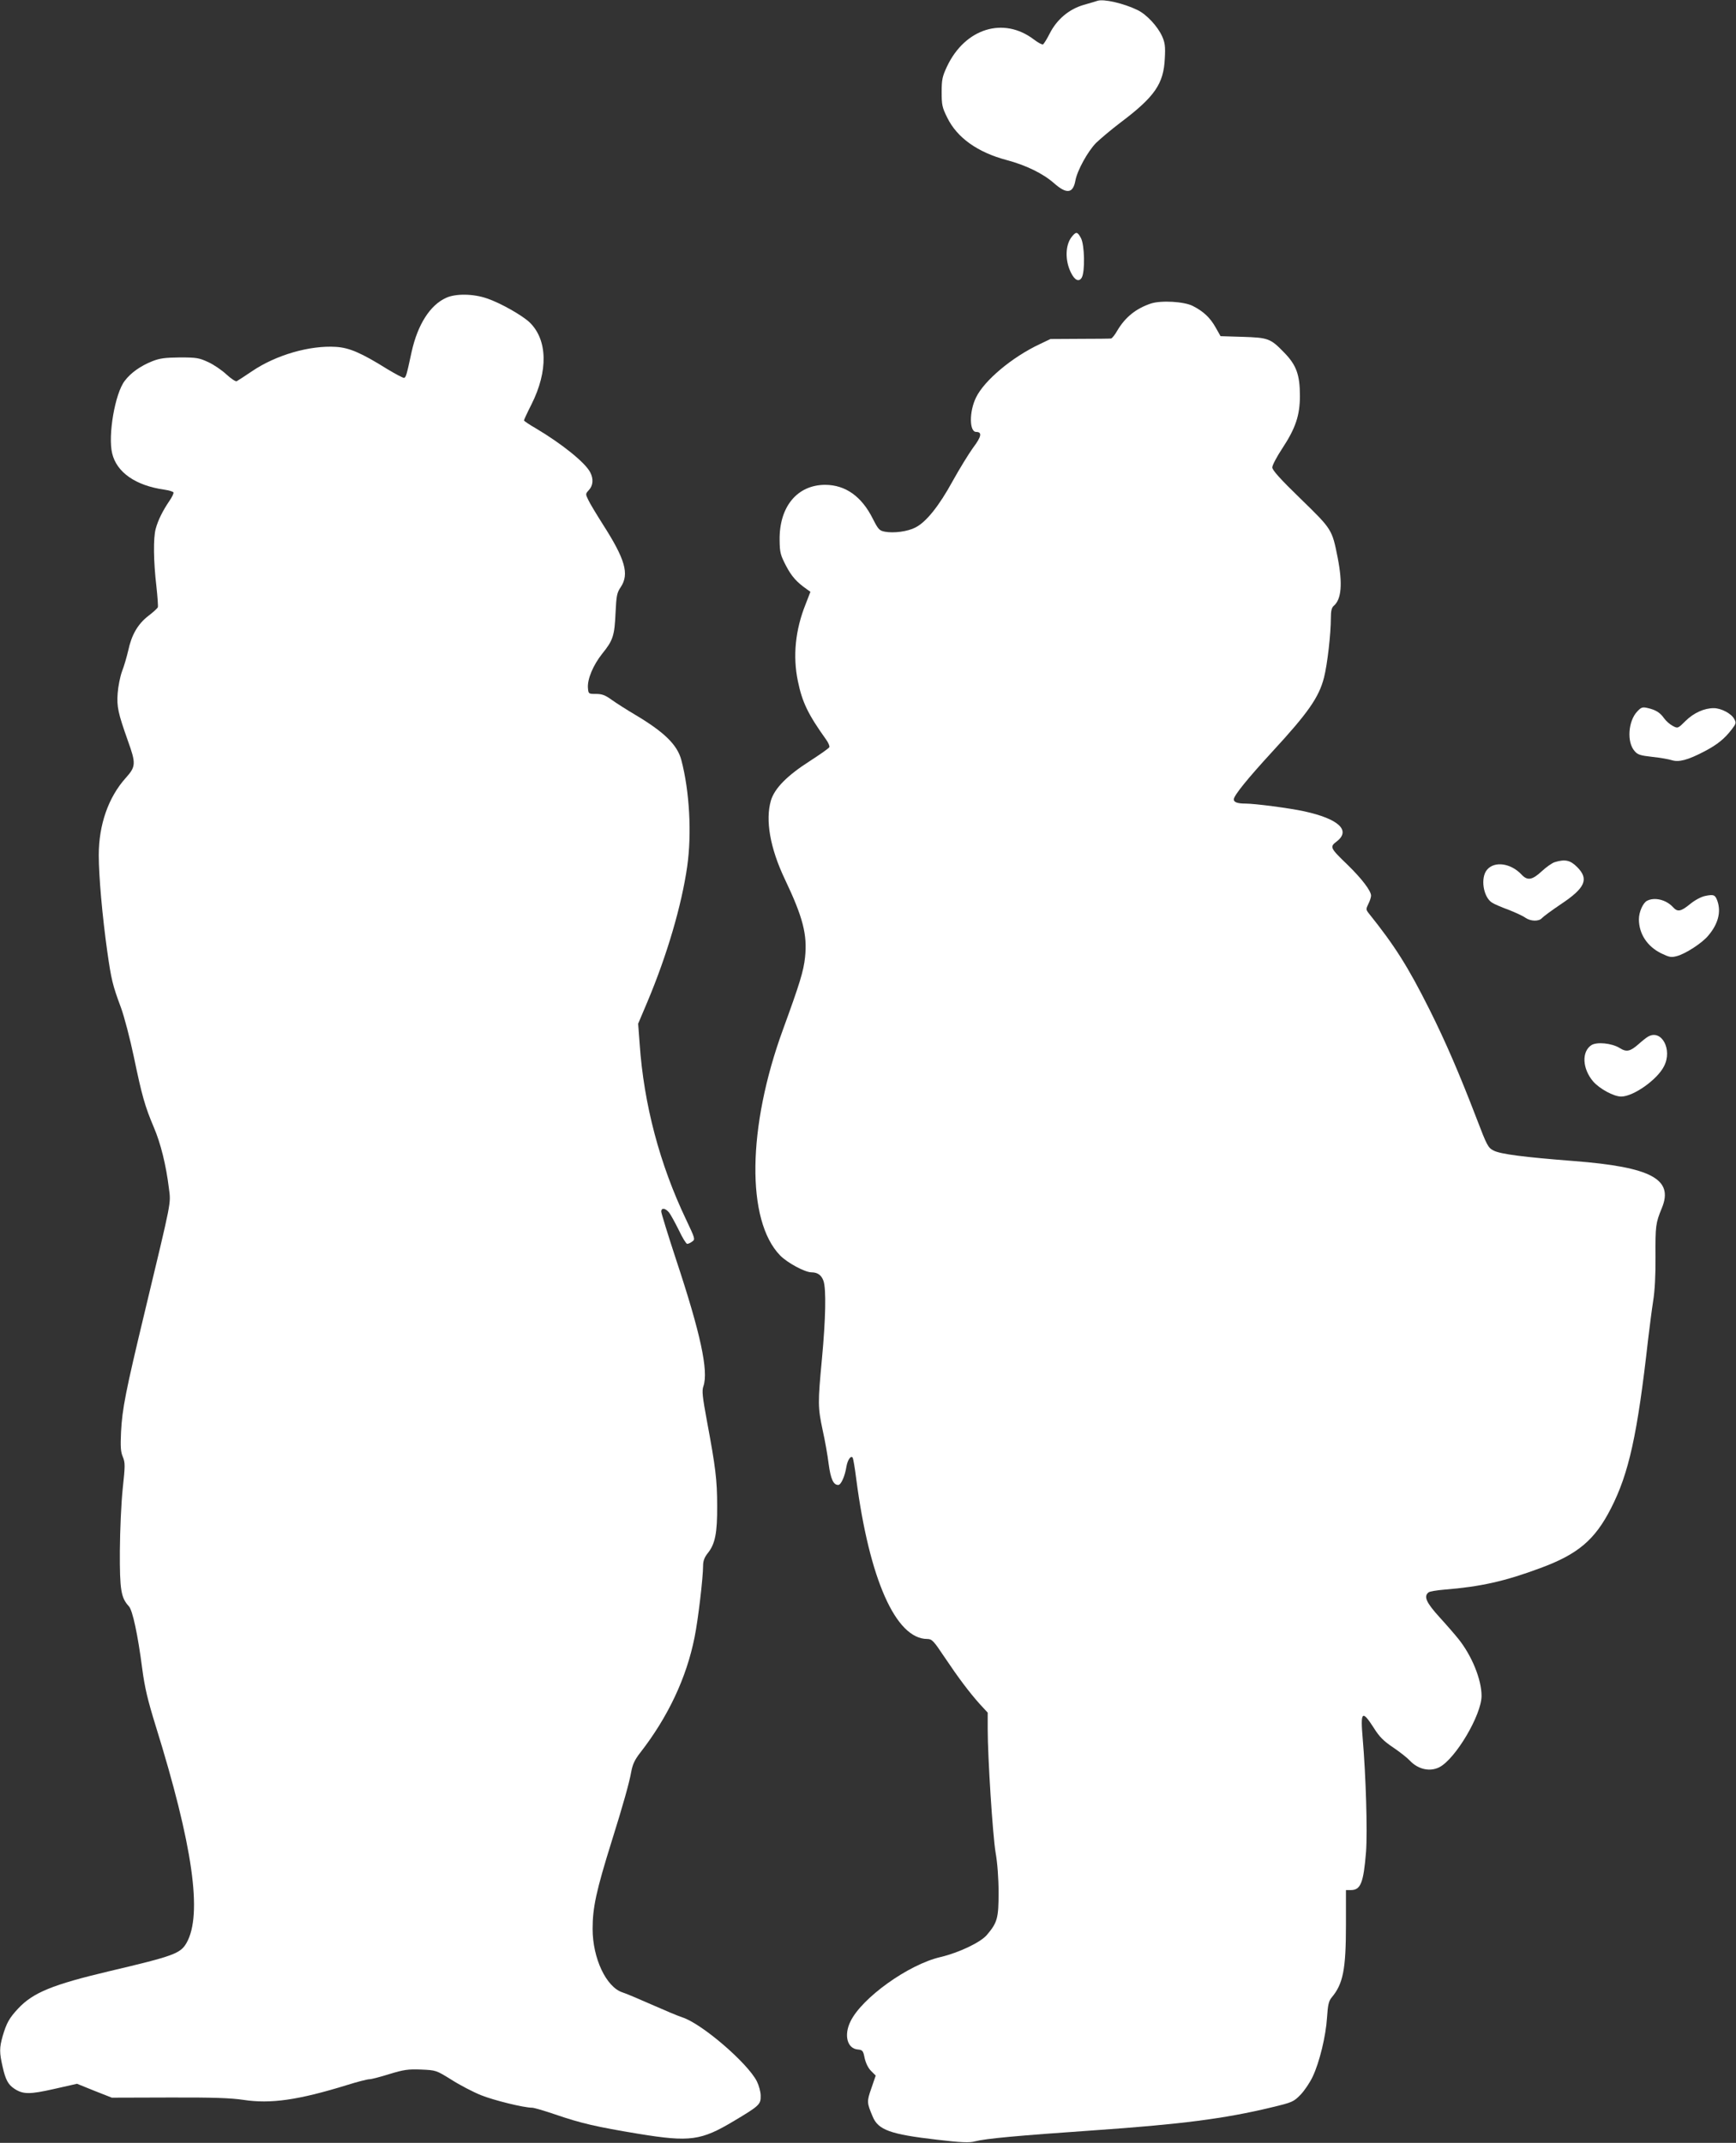
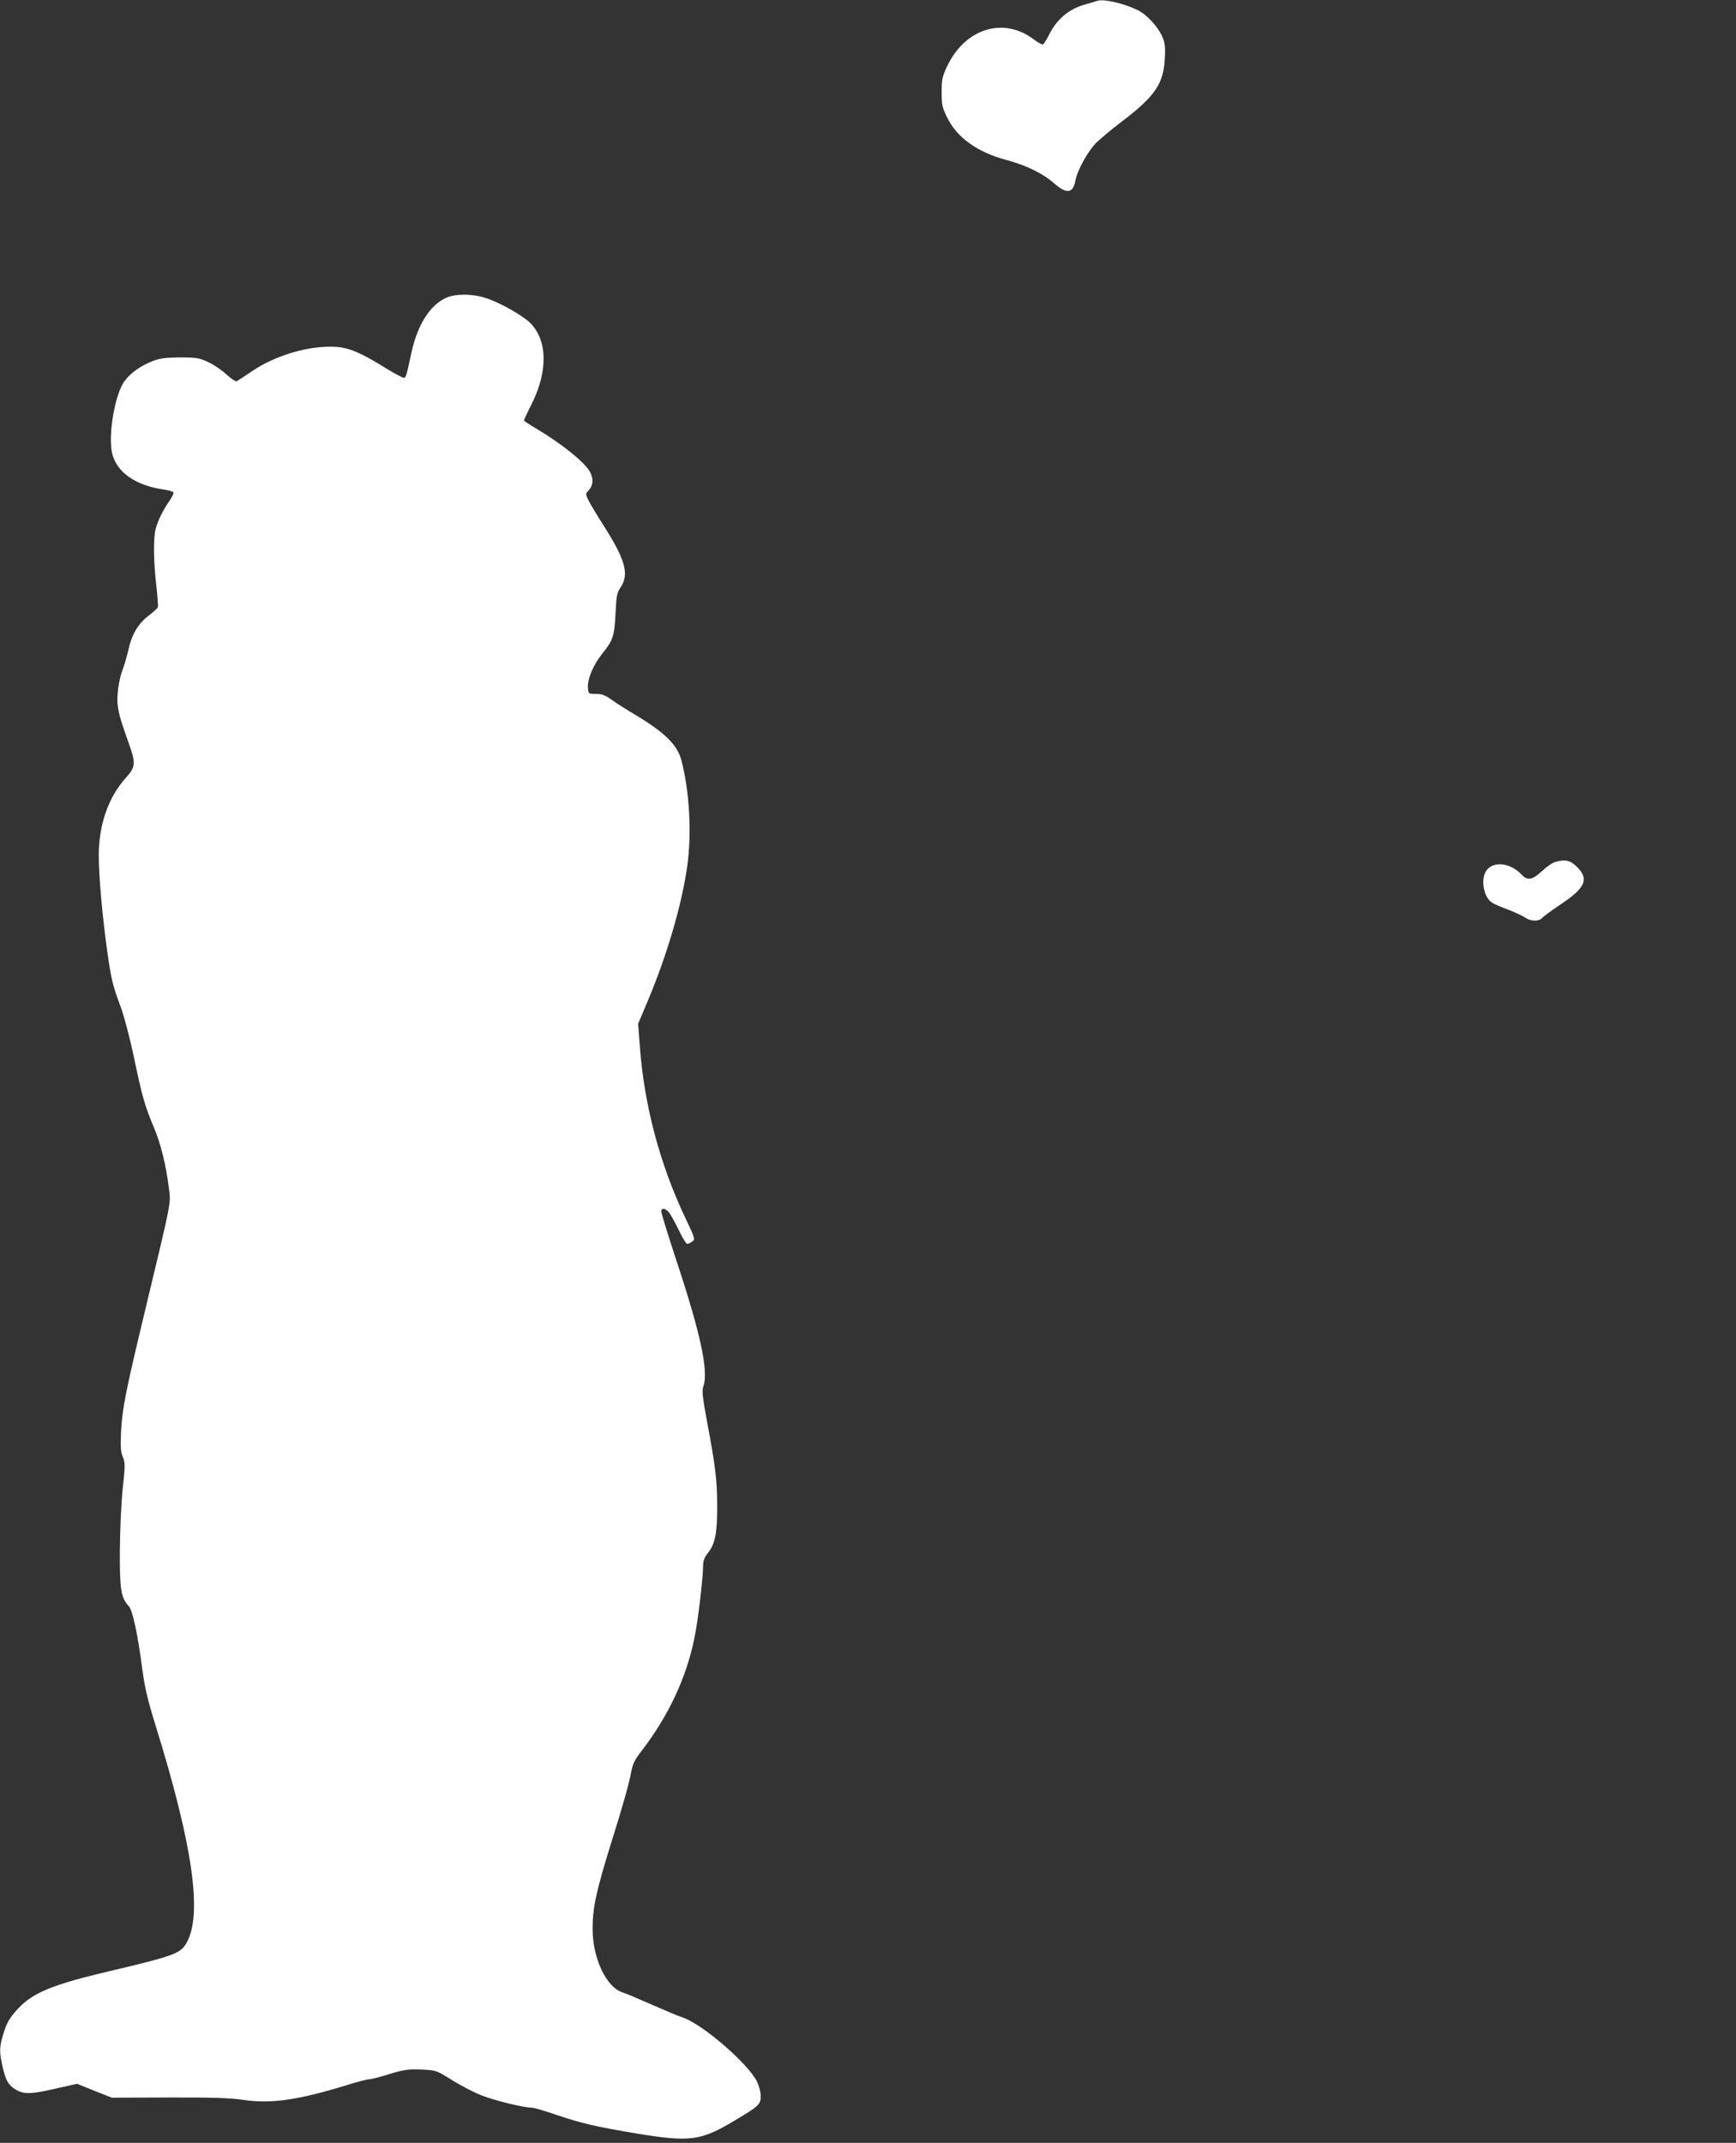
<svg xmlns="http://www.w3.org/2000/svg" version="1.0" width="1037pt" height="1280pt" viewBox="0 0 1037 1280" preserveAspectRatio="xMidYMid meet">
  <rect x="0" y="0" width="1037" height="1280" fill="#333333" stroke="none" />
  <g transform="translate(0,1280) scale(0.1,-0.1)" fill="#ffffff" stroke="none">
    <path d="M6555 12795 c-5 -2 -42 -13 -81 -24 -89 -26 -161 -87 -204 -172 -16 -32 -34 -60 -39 -64 -6 -3 -30 10 -55 29 -181 138 -411 67 -519 -161 -28 -60 -32 -78 -32 -153 0 -76 3 -92 33 -152 59 -121 182 -208 355 -254 116 -31 217 -80 284 -139 75 -66 113 -61 127 17 11 60 74 174 123 224 26 25 91 80 145 121 206 155 259 232 266 384 4 71 1 94 -16 132 -27 60 -93 131 -147 157 -82 40 -203 68 -240 55z" />
-     <path d="M6401 11384 c-37 -48 -40 -137 -5 -210 23 -48 49 -61 66 -32 20 36 17 195 -5 236 -21 39 -29 40 -56 6z" />
    <path d="M2665 11021 c-96 -43 -170 -160 -206 -322 -31 -144 -34 -152 -45 -156 -5 -2 -50 22 -100 52 -154 96 -226 128 -307 133 -158 10 -359 -49 -501 -145 -44 -30 -86 -57 -92 -60 -7 -3 -35 16 -62 41 -27 25 -75 58 -108 73 -54 25 -69 28 -169 28 -90 -1 -121 -5 -166 -23 -70 -28 -128 -69 -164 -117 -58 -75 -101 -326 -75 -433 27 -114 141 -193 313 -217 26 -4 50 -11 53 -16 3 -5 -8 -28 -24 -51 -40 -59 -68 -115 -82 -167 -15 -56 -13 -195 4 -341 7 -63 11 -120 9 -127 -3 -7 -28 -30 -57 -52 -63 -49 -100 -113 -120 -207 -9 -38 -25 -94 -37 -124 -11 -30 -23 -89 -26 -130 -6 -82 2 -118 61 -285 49 -136 48 -154 -13 -222 -104 -116 -161 -280 -161 -461 0 -126 21 -363 51 -577 24 -167 31 -198 82 -335 19 -52 54 -185 77 -295 48 -231 66 -294 119 -419 41 -96 73 -225 90 -364 12 -95 19 -57 -144 -737 -115 -479 -135 -580 -142 -720 -4 -88 -2 -118 11 -148 14 -35 14 -51 -1 -190 -9 -88 -16 -244 -17 -372 -1 -234 7 -279 54 -330 22 -24 53 -167 80 -375 15 -113 33 -187 79 -336 223 -716 282 -1131 185 -1300 -36 -63 -77 -78 -459 -168 -342 -81 -457 -128 -547 -224 -53 -57 -69 -86 -92 -164 -20 -70 -20 -99 0 -185 17 -76 33 -105 69 -129 53 -35 92 -35 238 -2 l137 31 104 -42 104 -41 344 1 c260 1 367 -3 441 -14 163 -25 327 -2 622 89 60 19 120 34 131 34 12 0 66 14 120 31 86 26 111 30 189 27 90 -4 90 -4 182 -61 50 -32 129 -73 176 -92 77 -31 256 -75 306 -75 11 0 72 -18 134 -39 160 -55 249 -75 502 -117 307 -50 373 -41 571 78 151 90 159 98 158 150 0 23 -11 62 -23 86 -57 111 -331 346 -446 382 -22 7 -103 41 -180 75 -77 34 -157 68 -177 74 -97 32 -178 204 -178 379 0 128 21 226 115 527 66 210 105 349 116 413 8 43 21 71 53 112 166 213 277 448 325 690 21 102 51 357 51 428 0 28 8 50 29 76 43 54 56 120 55 281 0 155 -10 233 -60 501 -28 151 -32 187 -22 214 31 91 -17 315 -163 755 -49 149 -89 279 -89 288 0 24 25 21 47 -6 10 -13 36 -61 58 -105 21 -45 44 -82 50 -82 6 0 20 6 30 14 19 13 17 18 -37 132 -157 329 -252 687 -277 1049 l-9 120 55 130 c118 280 205 578 238 809 28 197 14 450 -35 636 -24 91 -102 167 -275 270 -49 29 -112 69 -140 89 -40 29 -59 36 -95 36 -44 0 -45 0 -48 36 -4 52 31 136 86 205 64 79 73 107 79 244 5 102 8 119 31 153 52 78 27 166 -107 375 -38 60 -78 126 -87 146 -17 35 -17 36 4 59 25 27 28 66 8 105 -30 59 -170 171 -323 262 -40 23 -73 45 -73 49 0 3 20 47 45 96 100 199 96 385 -11 489 -44 42 -174 116 -254 143 -83 29 -188 30 -245 4z" />
-     <path d="M6875 10987 c-89 -30 -153 -81 -201 -162 -14 -25 -31 -46 -37 -47 -7 -1 -91 -2 -187 -2 l-175 -1 -67 -32 c-163 -77 -329 -216 -378 -318 -41 -84 -40 -205 1 -205 37 0 32 -28 -18 -94 -26 -36 -82 -127 -123 -201 -81 -148 -158 -244 -222 -276 -46 -24 -129 -35 -182 -25 -33 6 -40 14 -72 77 -67 134 -163 202 -284 203 -168 0 -276 -131 -273 -331 1 -74 5 -88 38 -152 34 -65 64 -98 125 -141 l21 -15 -29 -75 c-61 -152 -77 -309 -46 -458 26 -127 61 -199 169 -350 13 -18 22 -39 19 -45 -3 -7 -55 -43 -115 -82 -135 -86 -212 -163 -234 -237 -34 -117 -5 -284 83 -469 109 -229 135 -332 121 -467 -9 -83 -31 -155 -132 -432 -213 -583 -220 -1140 -17 -1349 43 -44 148 -101 188 -101 36 0 59 -17 71 -51 17 -48 13 -230 -9 -464 -25 -266 -25 -290 4 -427 14 -62 30 -153 36 -203 12 -89 28 -125 57 -125 17 0 40 52 49 109 7 41 27 70 38 53 3 -6 13 -63 21 -128 78 -597 236 -954 424 -954 28 0 38 -11 102 -107 86 -128 147 -209 211 -281 l48 -52 0 -97 c0 -171 30 -635 47 -738 11 -61 18 -154 18 -240 0 -152 -7 -179 -70 -253 -37 -44 -167 -106 -277 -132 -191 -44 -470 -244 -538 -385 -40 -82 -19 -161 43 -167 30 -3 33 -7 42 -52 7 -30 21 -59 38 -76 l28 -28 -26 -76 c-28 -80 -27 -86 8 -169 33 -80 106 -106 384 -138 145 -17 194 -19 226 -10 67 17 252 34 712 66 518 36 778 69 1060 137 125 30 132 33 174 76 24 25 56 73 72 107 41 86 79 243 86 354 5 76 10 98 28 120 68 81 85 167 85 434 l0 207 29 0 c59 0 76 43 91 229 9 123 -1 457 -20 677 -14 161 -4 172 65 65 34 -55 60 -81 117 -119 40 -27 84 -62 98 -77 50 -54 121 -70 178 -41 97 50 252 313 252 426 0 98 -58 240 -138 340 -20 25 -71 84 -114 131 -78 86 -95 123 -65 147 6 6 50 13 97 17 212 17 358 49 570 128 226 83 327 169 423 357 107 209 158 439 222 1010 9 74 22 177 30 228 10 60 15 156 14 265 -1 185 1 201 38 291 72 173 -64 245 -527 281 -296 23 -436 41 -477 62 -34 17 -40 28 -103 193 -101 263 -184 456 -281 650 -129 257 -206 379 -363 575 -17 22 -17 25 -2 56 9 17 16 40 16 49 0 29 -56 102 -139 183 -107 103 -109 108 -66 141 86 66 11 135 -195 180 -88 19 -294 46 -350 46 -47 0 -70 8 -70 25 0 23 84 126 230 285 214 232 279 325 309 443 20 78 41 260 41 358 0 40 5 60 17 70 46 39 54 131 24 286 -34 171 -33 170 -221 353 -123 119 -170 172 -170 188 0 13 27 64 60 114 79 120 105 197 105 313 0 126 -21 184 -93 258 -83 86 -96 90 -249 95 l-132 4 -30 53 c-32 57 -72 95 -135 127 -51 27 -190 35 -251 15z" />
-     <path d="M9779 8549 c-53 -57 -62 -182 -15 -235 18 -22 34 -27 106 -35 47 -5 99 -14 117 -20 42 -13 95 1 193 52 78 41 121 75 166 134 25 33 26 38 13 61 -17 32 -78 64 -122 64 -57 0 -119 -28 -168 -76 -46 -46 -47 -46 -77 -30 -17 9 -40 29 -52 46 -24 34 -50 50 -99 61 -30 7 -38 4 -62 -22z" />
    <path d="M9287 7650 c-16 -5 -50 -29 -77 -54 -57 -53 -86 -58 -121 -20 -64 68 -161 82 -206 29 -41 -48 -23 -164 30 -197 12 -8 56 -27 97 -42 41 -16 87 -37 102 -48 32 -22 81 -23 99 -2 8 9 58 46 113 83 146 97 169 150 97 222 -41 41 -72 48 -134 29z" />
-     <path d="M10185 7448 c-24 -5 -61 -25 -89 -48 -55 -45 -75 -49 -102 -19 -41 45 -111 62 -156 38 -24 -13 -48 -67 -48 -110 0 -87 50 -163 134 -204 48 -23 59 -25 93 -16 52 14 151 78 187 122 59 69 78 141 55 207 -13 37 -22 41 -74 30z" />
-     <path d="M9845 6608 c-11 -6 -36 -26 -56 -44 -51 -45 -73 -50 -114 -24 -47 29 -136 38 -169 17 -59 -39 -54 -140 10 -216 39 -45 124 -91 168 -91 73 0 216 101 256 181 52 100 -15 223 -95 177z" />
  </g>
</svg>